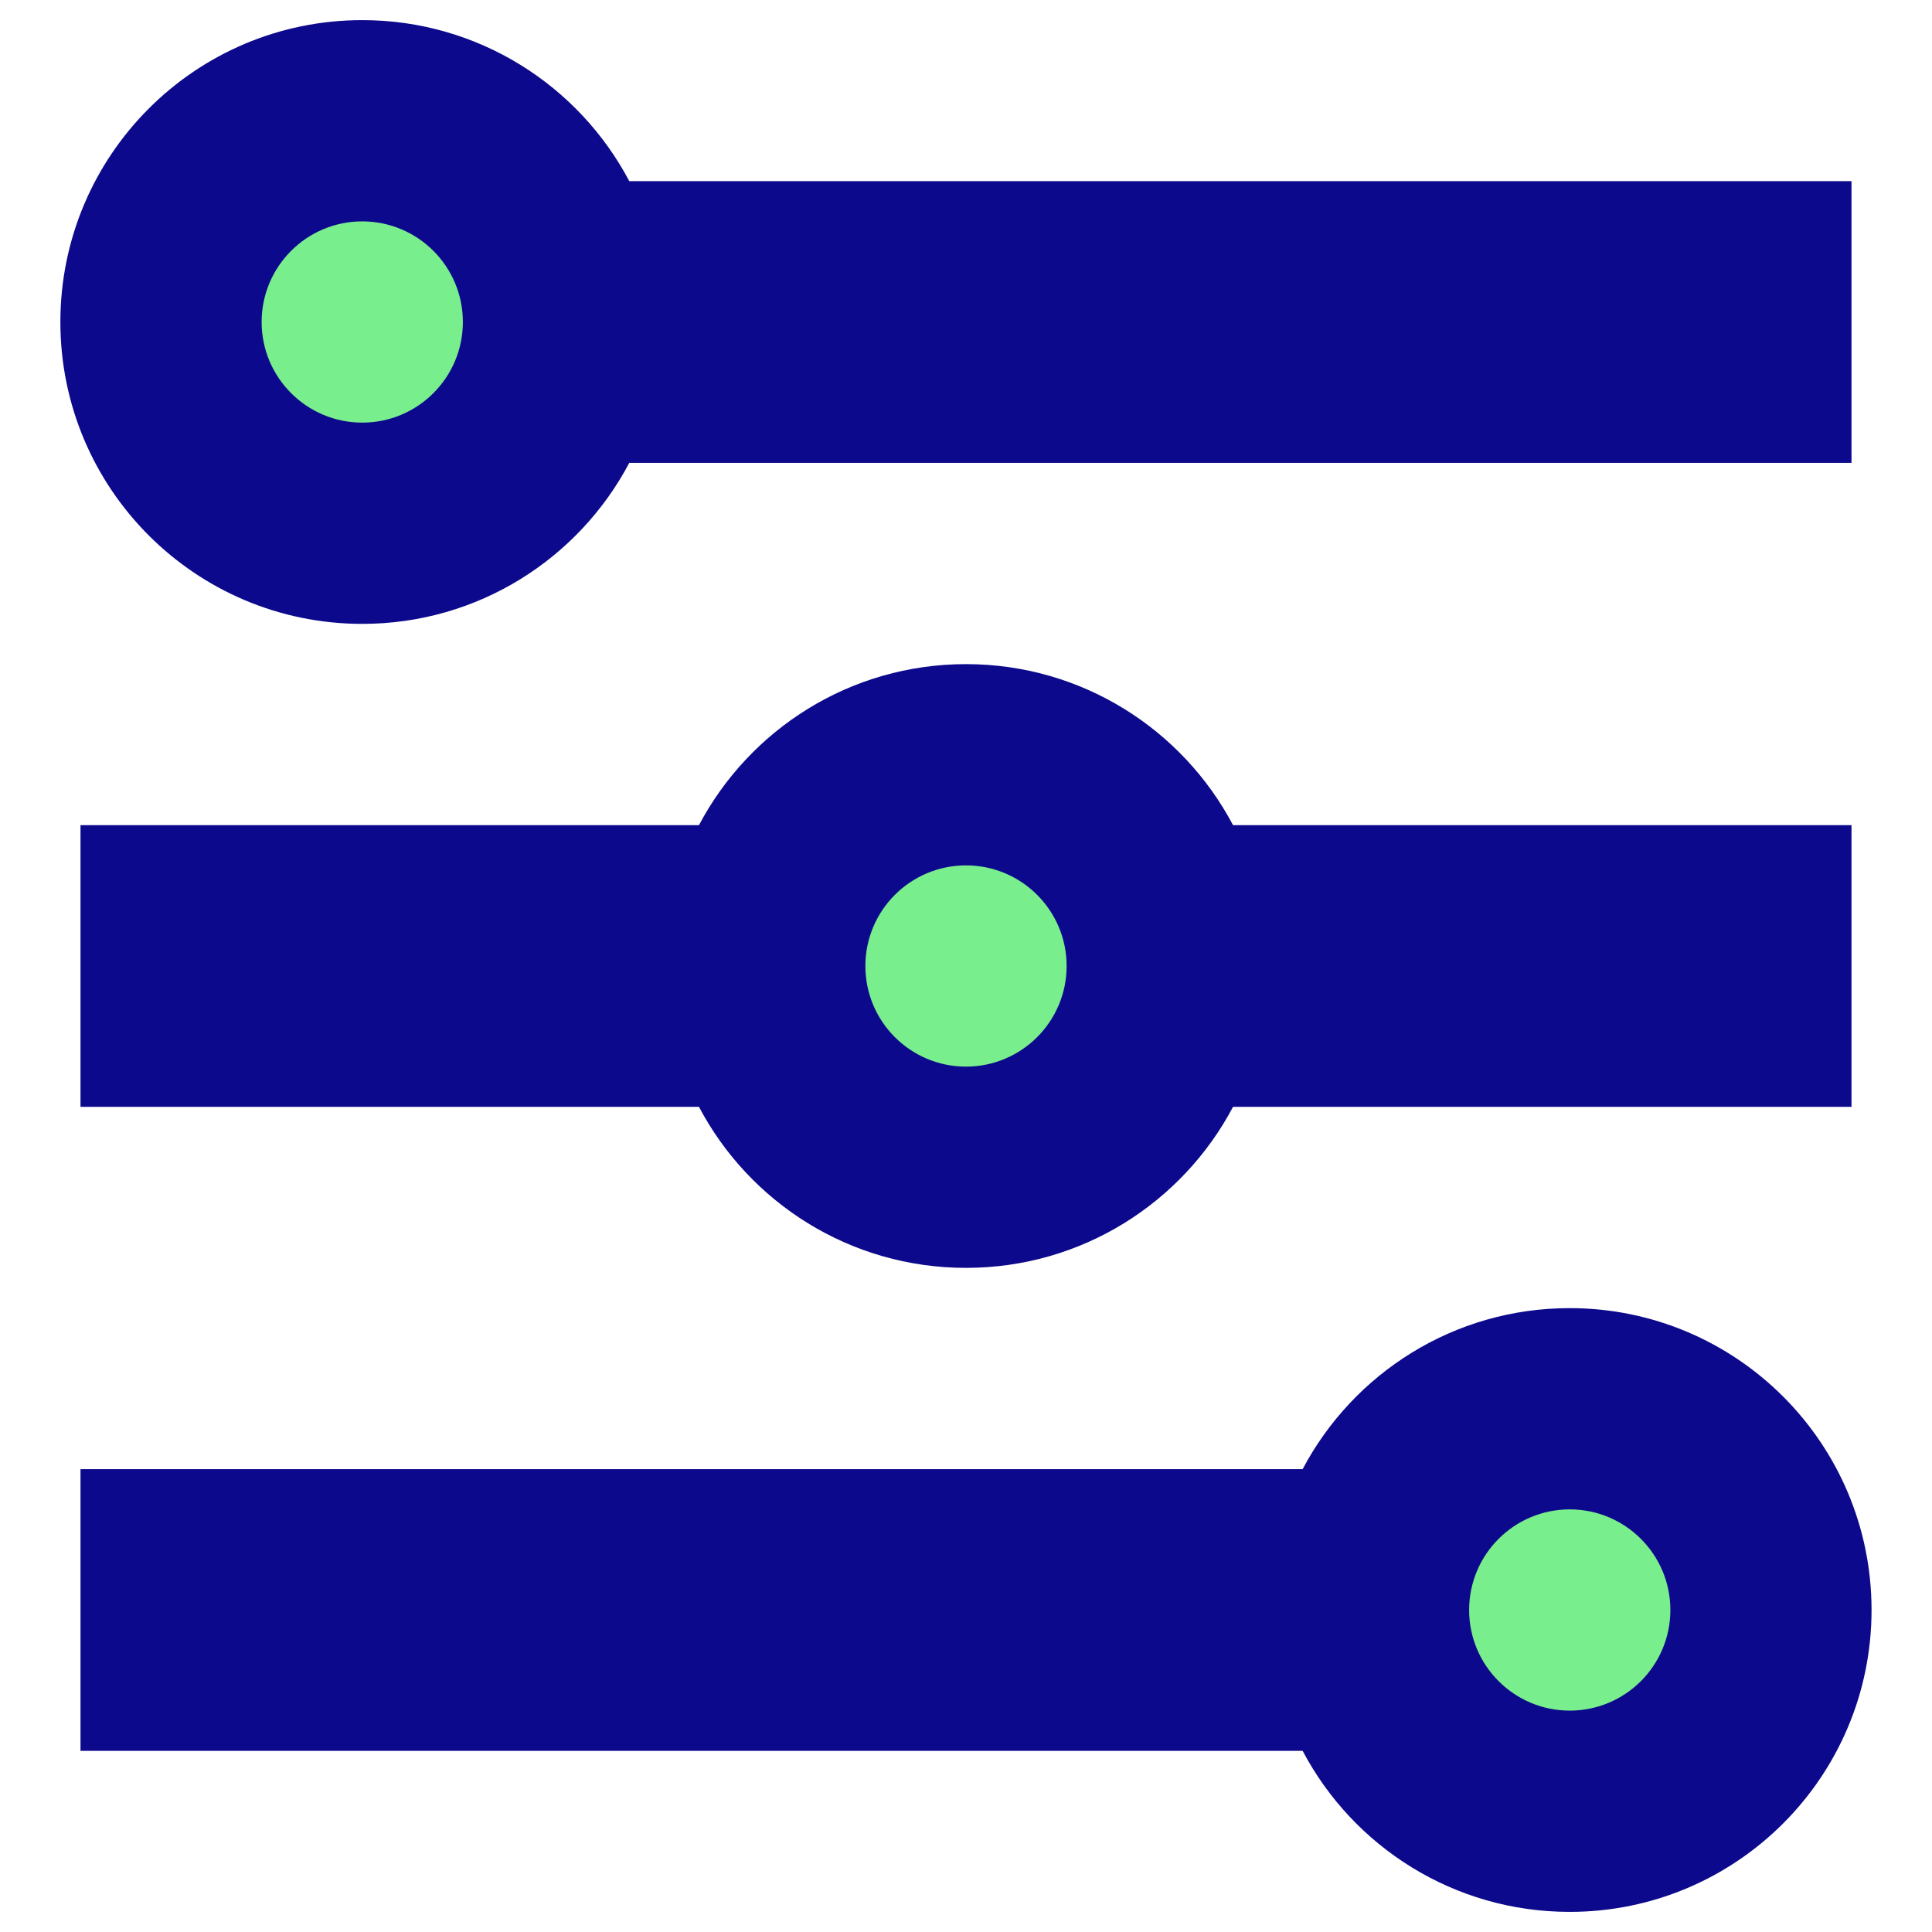
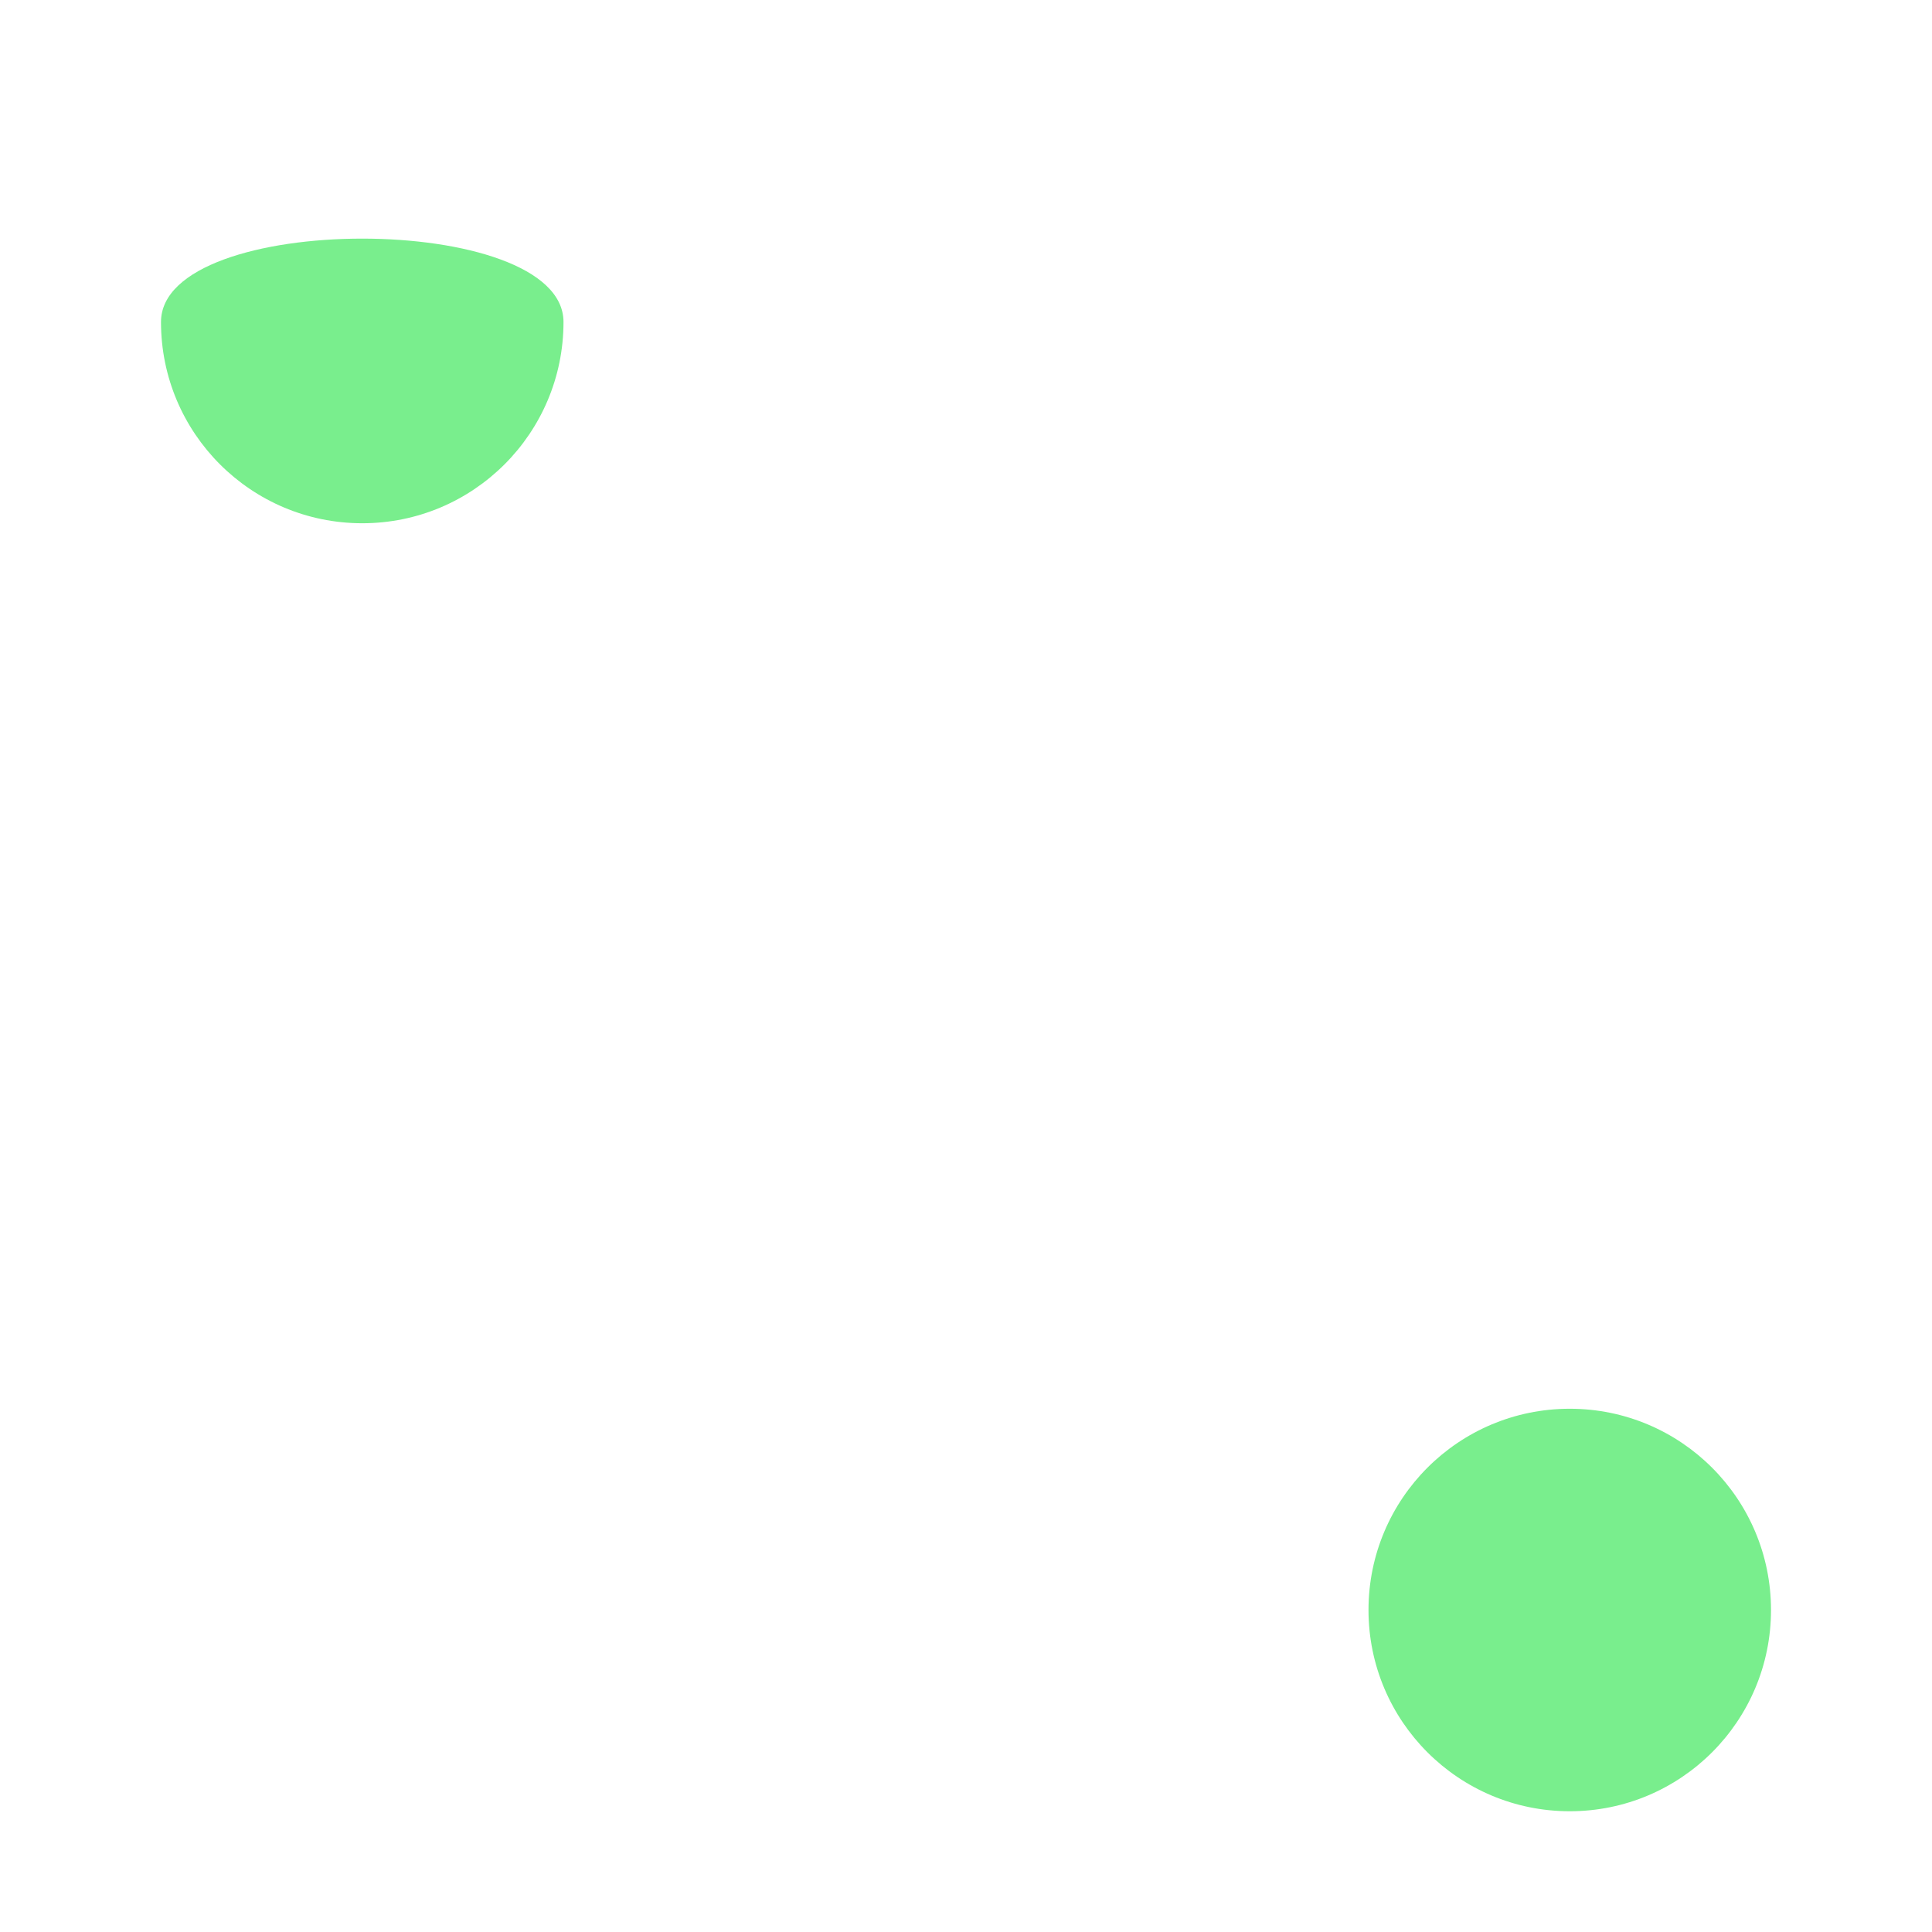
<svg xmlns="http://www.w3.org/2000/svg" fill="none" viewBox="0 0 24 24" id="Horizontal-Slider-2--Streamline-Sharp">
  <desc>
    Horizontal Slider 2 Streamline Icon: https://streamlinehq.com
  </desc>
  <g id="horizontal-slider-2--adjustment-adjust-controls-fader-horizontal-settings-slider">
-     <path id="Ellipse 614" fill="#79ee8d" d="M9.5 12a2.5 2.5 0 1 0 5 0 2.5 2.5 0 1 0 -5 0" stroke-width="1" />
-     <path id="Ellipse 615" fill="#79ee8d" d="M7 4c0 1.381 -1.119 2.5 -2.5 2.5S2 5.381 2 4s1.119 -2.5 2.5 -2.5S7 2.619 7 4Z" stroke-width="1" />
+     <path id="Ellipse 615" fill="#79ee8d" d="M7 4c0 1.381 -1.119 2.5 -2.5 2.5S2 5.381 2 4S7 2.619 7 4Z" stroke-width="1" />
    <path id="Ellipse 616" fill="#79ee8d" d="M22 20c0 1.381 -1.119 2.5 -2.5 2.5S17 21.381 17 20s1.119 -2.5 2.5 -2.5S22 18.619 22 20Z" stroke-width="1" />
-     <path id="Union" fill="#0c098c" fill-rule="evenodd" d="M3.25 4c0 -0.69 0.56 -1.25 1.25 -1.25S5.75 3.31 5.75 4 5.19 5.25 4.5 5.25 3.25 4.69 3.25 4ZM4.5 0.25C2.429 0.25 0.75 1.929 0.75 4c0 2.071 1.679 3.75 3.75 3.75 1.439 0 2.689 -0.811 3.317 -2H23v-3.5H7.817C7.189 1.061 5.939 0.25 4.5 0.25ZM10.75 12c0 -0.69 0.56 -1.25 1.25 -1.25s1.25 0.56 1.25 1.25 -0.56 1.25 -1.25 1.25 -1.25 -0.56 -1.25 -1.25Zm-2.067 1.75H1v-3.5h7.683c0.629 -1.189 1.878 -2 3.317 -2 1.439 0 2.689 0.811 3.317 2H23v3.5h-7.683c-0.629 1.19 -1.879 2 -3.317 2 -1.439 0 -2.689 -0.81 -3.317 -2Zm7.5 8H1v-3.5h15.182c0.629 -1.19 1.879 -2 3.317 -2 2.071 0 3.75 1.679 3.75 3.75s-1.679 3.75 -3.75 3.75c-1.439 0 -2.689 -0.81 -3.317 -2ZM18.25 20c0 -0.69 0.56 -1.25 1.25 -1.25s1.25 0.56 1.25 1.25 -0.56 1.25 -1.25 1.25 -1.25 -0.56 -1.25 -1.25Z" clip-rule="evenodd" stroke-width="1" />
  </g>
</svg>